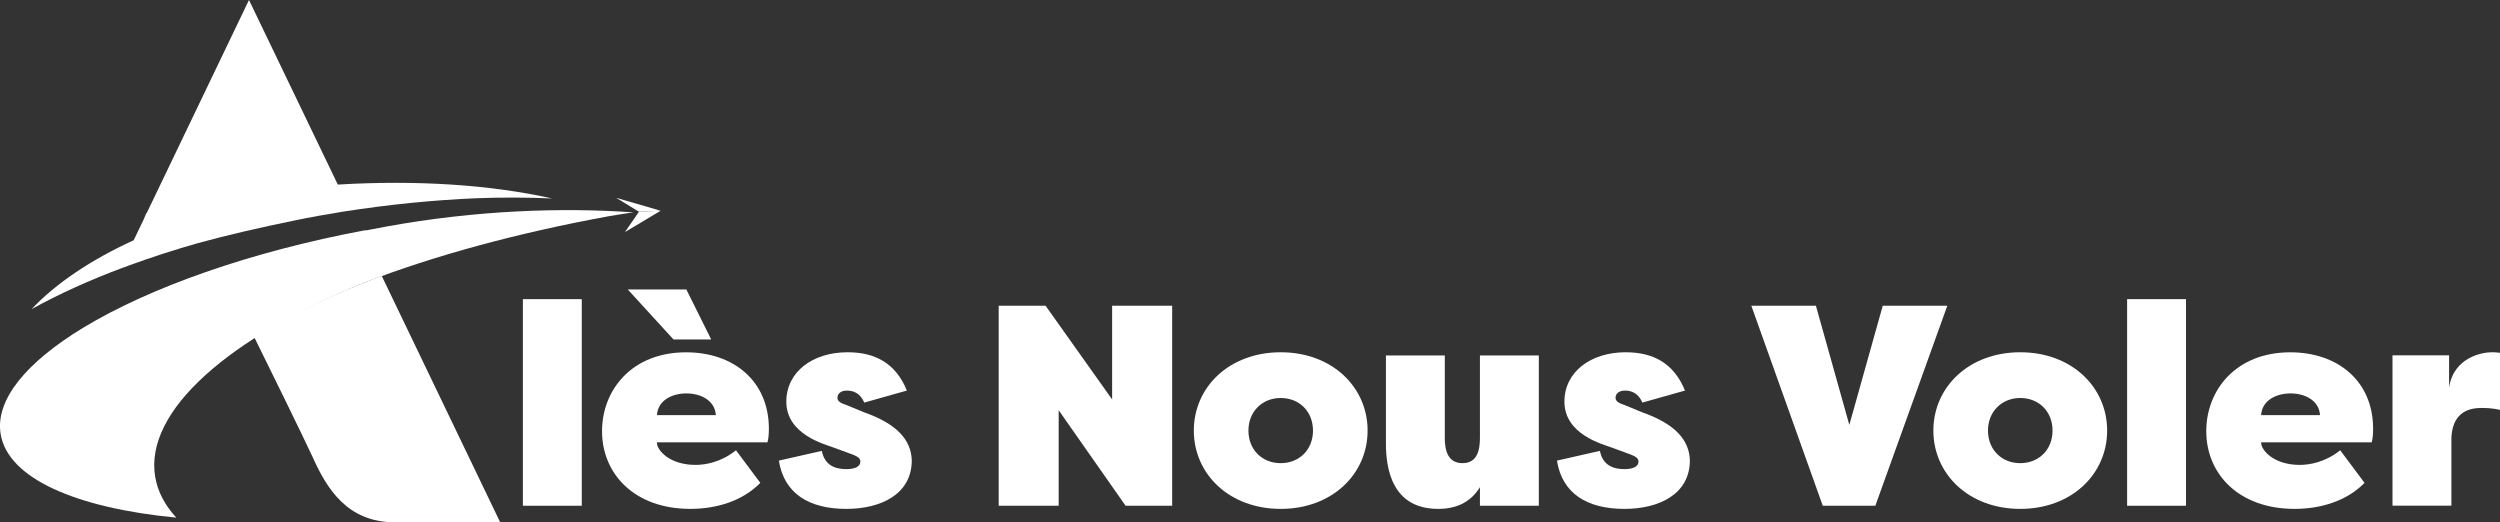
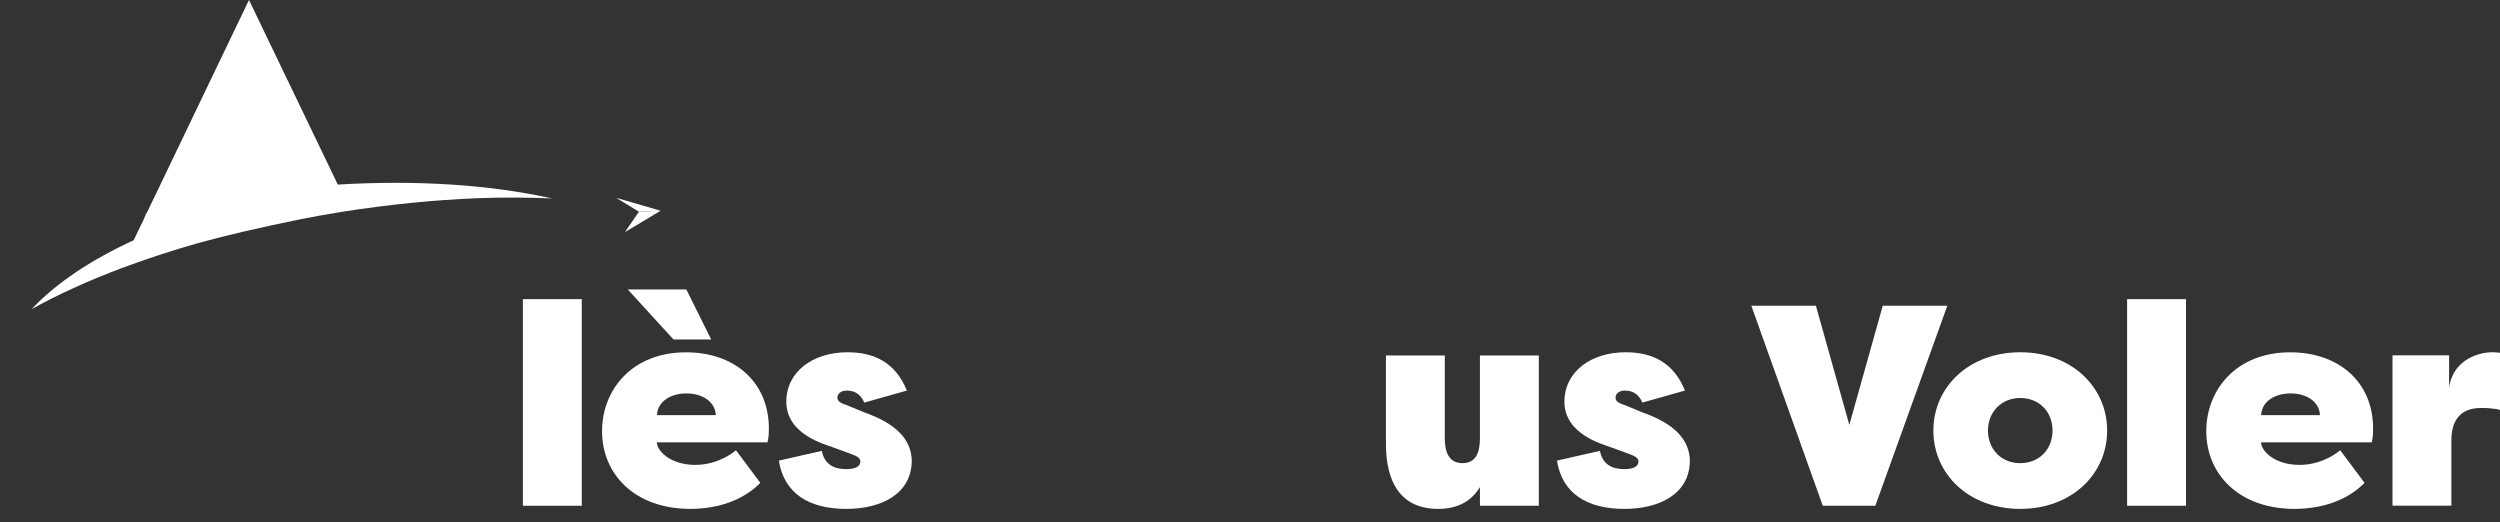
<svg xmlns="http://www.w3.org/2000/svg" id="Calque_2" data-name="Calque 2" viewBox="0 0 501.83 104.84">
  <rect x="0" y="0" width="501.83" height="104.84" fill="#333333" stroke="none" />
  <defs>
    <style>
      .cls-1 {
        fill: #fff;
        stroke-width: 0px;
      }
    </style>
  </defs>
  <g id="Calque_1-2" data-name="Calque 1">
    <g>
      <g>
-         <path class="cls-1" d="M62.92,92.12c2.68,5.8,6.69,12.71,16.29,12.71h21.19l-23.78-49.46c-9.8,3.68-18.46,7.83-25.62,12.24,2.4,4.86,9.7,19.68,11.93,24.51Z" />
        <g>
          <path class="cls-1" d="M67.8,37.03L49.98,0h0s0,0,0,0l-20.51,42.73s-.05.01-.08.02l-.55,1.3-2.01,4.18c-8.65,3.95-15.69,8.72-20.48,13.82,5.29-2.94,11.47-5.76,18.37-8.34v.02c.42-.16.84-.32,1.26-.48,4.33-1.58,8.93-3.08,13.76-4.45,6.07-1.67,12.38-3.1,19.21-4.51,3.31-.69,6.59-1.27,9.85-1.8,9.34-1.46,18.36-2.35,26.87-2.7,5.22-.19,10.3-.18,15.16.05-12.32-2.75-27.04-3.74-43.04-2.79Z" />
          <polygon class="cls-1" points="123.68 39.71 128.26 42.5 132.61 42.3 123.68 39.71" />
        </g>
        <g>
          <polygon class="cls-1" points="128.26 42.5 125.44 46.59 132.61 42.3 128.26 42.5" />
-           <path class="cls-1" d="M127.15,42.63c-14.36-1.01-31.58-.44-49.73,2.87-1.37.25-2.72.51-4.06.77l-.03-.06c-23.21,4.35-43.28,11.51-56.53,19.52-.03.02-.06.03-.09.05h0C5.31,72.7-1.01,80.24.13,87.14c1.48,8.93,15.17,14.83,35.26,16.77-2.28-2.48-3.74-5.21-4.24-8.2-2.21-13.24,14.83-27.97,42.08-39.02,13.91-5.36,30.57-9.92,48.88-13.27,1.68-.31,3.36-.54,5.03-.79Z" />
        </g>
      </g>
      <g>
        <path class="cls-1" d="M116.78,101.52h-11.82v-41.47h11.82v41.47Z" />
        <path class="cls-1" d="M120.85,86.55c0-8.26,5.97-15.83,16.86-15.83,9.52,0,16.63,5.74,16.63,15.37,0,1.15-.11,2.12-.29,2.7h-22.2c0,1.66,2.64,4.53,7.74,4.53,2.01,0,5.11-.52,8.15-2.93l4.88,6.54c-3.73,3.79-9.06,5.22-14.05,5.22-11.13,0-17.72-6.94-17.72-15.6ZM137.77,58.1l4.99,10.04h-7.57l-9.18-10.04h11.76ZM131.87,83.33h11.82c-.17-2.92-2.98-4.36-5.91-4.36s-5.74,1.43-5.91,4.36Z" />
        <path class="cls-1" d="M164.96,90.5c.57,2.81,2.52,3.67,4.93,3.67,1.72,0,2.81-.52,2.81-1.49,0-.57-.23-.98-2.01-1.61l-3.44-1.26c-1.66-.63-9.41-2.58-9.41-9.18,0-6.02,5.33-9.92,12.27-9.92,5.39,0,9.64,2.06,11.93,7.69l-8.55,2.41c-.8-1.84-2.12-2.41-3.5-2.41-1.26,0-1.89.69-1.89,1.43s.63,1.09,2.01,1.55l3.33,1.38c6.54,2.29,9.46,5.51,9.58,9.64,0,6.77-6.14,9.75-13.14,9.75-7.51,0-12.5-3.1-13.54-9.69l8.6-1.95Z" />
-         <path class="cls-1" d="M212.51,82.36v19.16h-12.04v-40.15h9.41l13.36,18.81v-18.81h12.05v40.15h-9.35l-13.42-19.16Z" />
-         <path class="cls-1" d="M257.08,102.15c-10.33,0-17.44-7-17.44-15.72s7.11-15.72,17.44-15.72,17.44,7,17.44,15.72-7.11,15.72-17.44,15.72ZM257.08,92.97c3.73,0,6.48-2.7,6.48-6.54s-2.75-6.54-6.48-6.54-6.48,2.75-6.48,6.54,2.7,6.54,6.48,6.54Z" />
        <path class="cls-1" d="M290.01,87.87c0,2.35.52,5.1,3.56,5.1s3.5-2.75,3.5-5.1v-16.52h11.82v30.17h-11.82v-3.73c-1.66,2.7-4.3,4.36-8.37,4.36-9.35,0-10.5-8.2-10.5-13.13v-17.67h11.82v16.52Z" />
        <path class="cls-1" d="M321.15,90.5c.57,2.81,2.52,3.67,4.93,3.67,1.72,0,2.81-.52,2.81-1.49,0-.57-.23-.98-2.01-1.61l-3.44-1.26c-1.66-.63-9.41-2.58-9.41-9.18,0-6.02,5.33-9.92,12.27-9.92,5.39,0,9.64,2.06,11.93,7.69l-8.55,2.41c-.8-1.84-2.12-2.41-3.5-2.41-1.26,0-1.89.69-1.89,1.43s.63,1.09,2.01,1.55l3.33,1.38c6.54,2.29,9.46,5.51,9.58,9.64,0,6.77-6.14,9.75-13.14,9.75-7.51,0-12.5-3.1-13.54-9.69l8.6-1.95Z" />
        <path class="cls-1" d="M351.55,61.37h12.96l6.71,23.92,6.71-23.92h12.96l-14.45,40.15h-10.55l-14.34-40.15Z" />
        <path class="cls-1" d="M405.53,102.15c-10.33,0-17.44-7-17.44-15.72s7.11-15.72,17.44-15.72,17.44,7,17.44,15.72-7.11,15.72-17.44,15.72ZM405.53,92.97c3.73,0,6.48-2.7,6.48-6.54s-2.75-6.54-6.48-6.54-6.48,2.75-6.48,6.54,2.7,6.54,6.48,6.54Z" />
-         <path class="cls-1" d="M438.8,101.52h-11.82v-41.47h11.82v41.47Z" />
+         <path class="cls-1" d="M438.8,101.52h-11.82v-41.47h11.82Z" />
        <path class="cls-1" d="M442.87,86.55c0-8.26,5.97-15.83,16.86-15.83,9.52,0,16.63,5.74,16.63,15.37,0,1.15-.11,2.12-.29,2.7h-22.2c0,1.66,2.64,4.53,7.74,4.53,2.01,0,5.11-.52,8.15-2.93l4.88,6.54c-3.73,3.79-9.06,5.22-14.05,5.22-11.13,0-17.72-6.94-17.72-15.6ZM453.88,83.33h11.82c-.17-2.92-2.98-4.36-5.91-4.36s-5.74,1.43-5.91,4.36Z" />
        <path class="cls-1" d="M491.62,77.71c.98-6.14,6.88-7,8.49-7,.92,0,.69,0,1.72.11v11.47c-1.49-.4-3.1-.4-3.79-.4-4.82,0-5.97,3.33-5.97,6.48v13.13h-11.82v-30.17h11.36v6.37Z" />
      </g>
    </g>
  </g>
</svg>